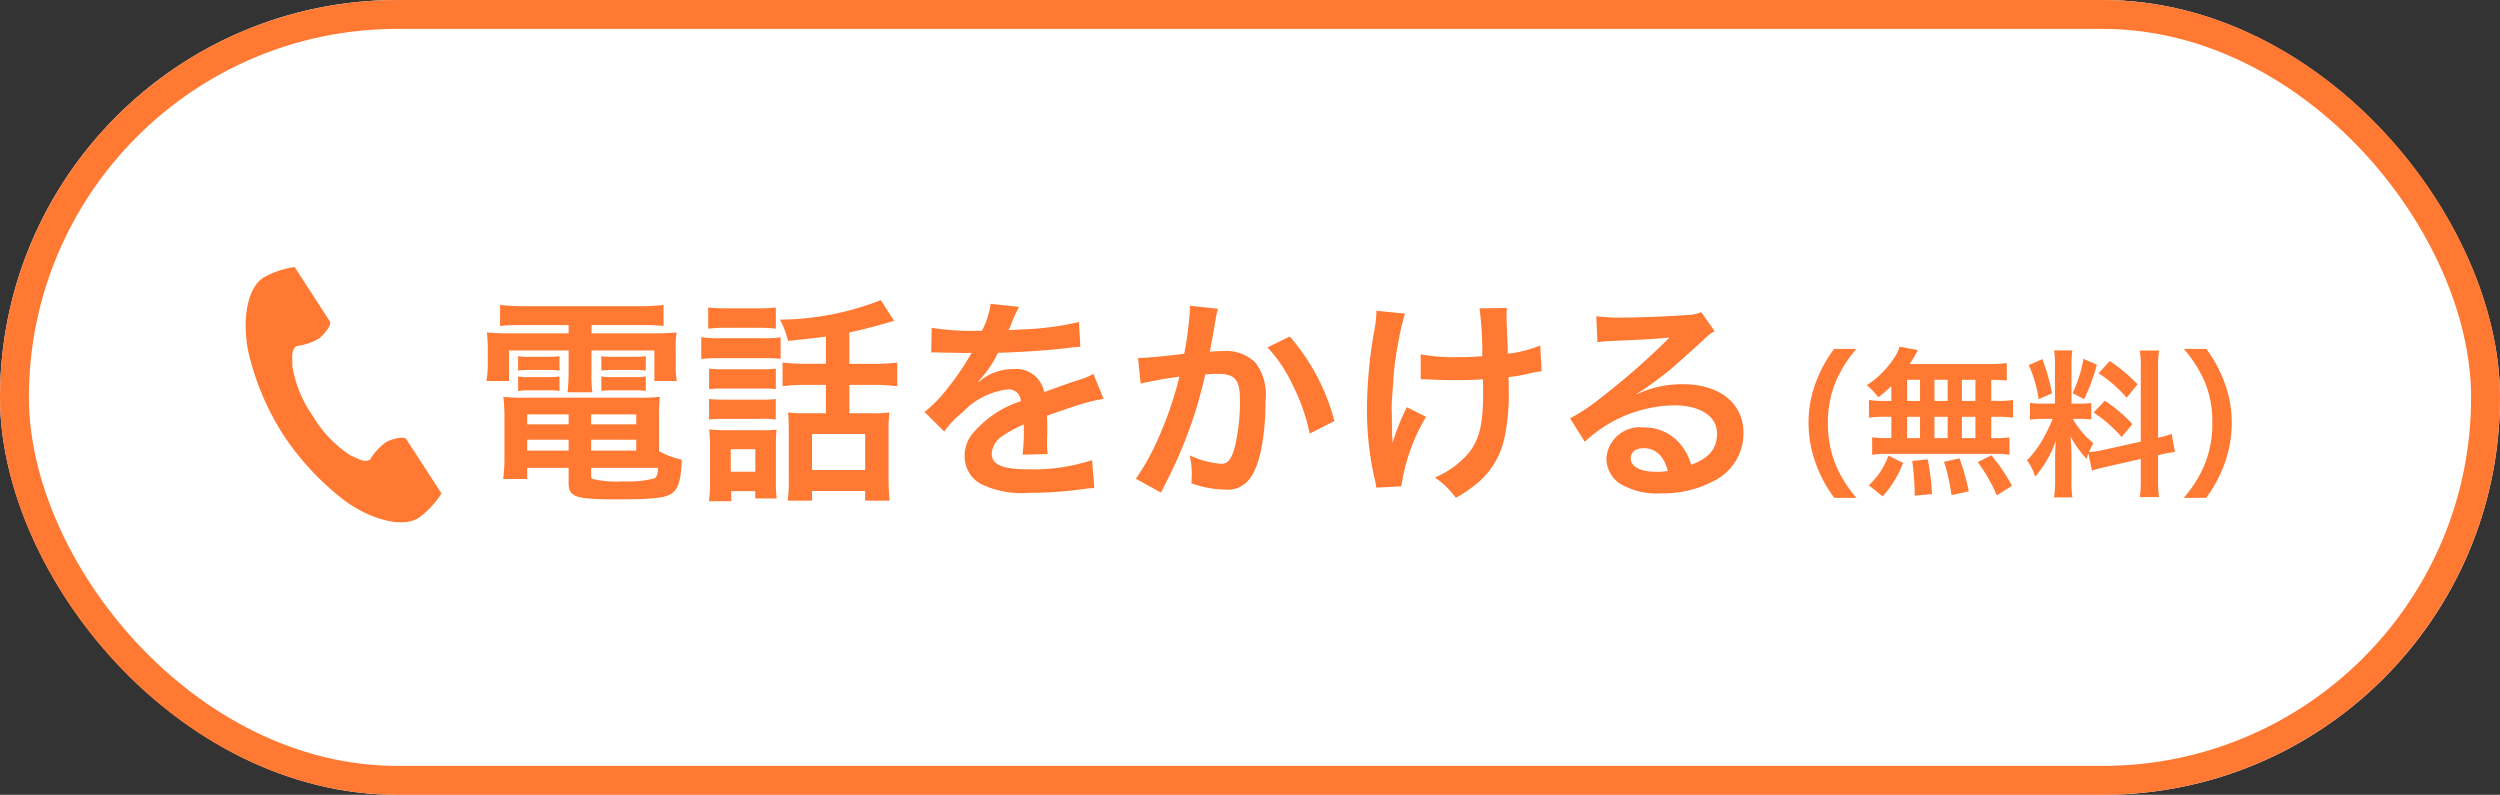
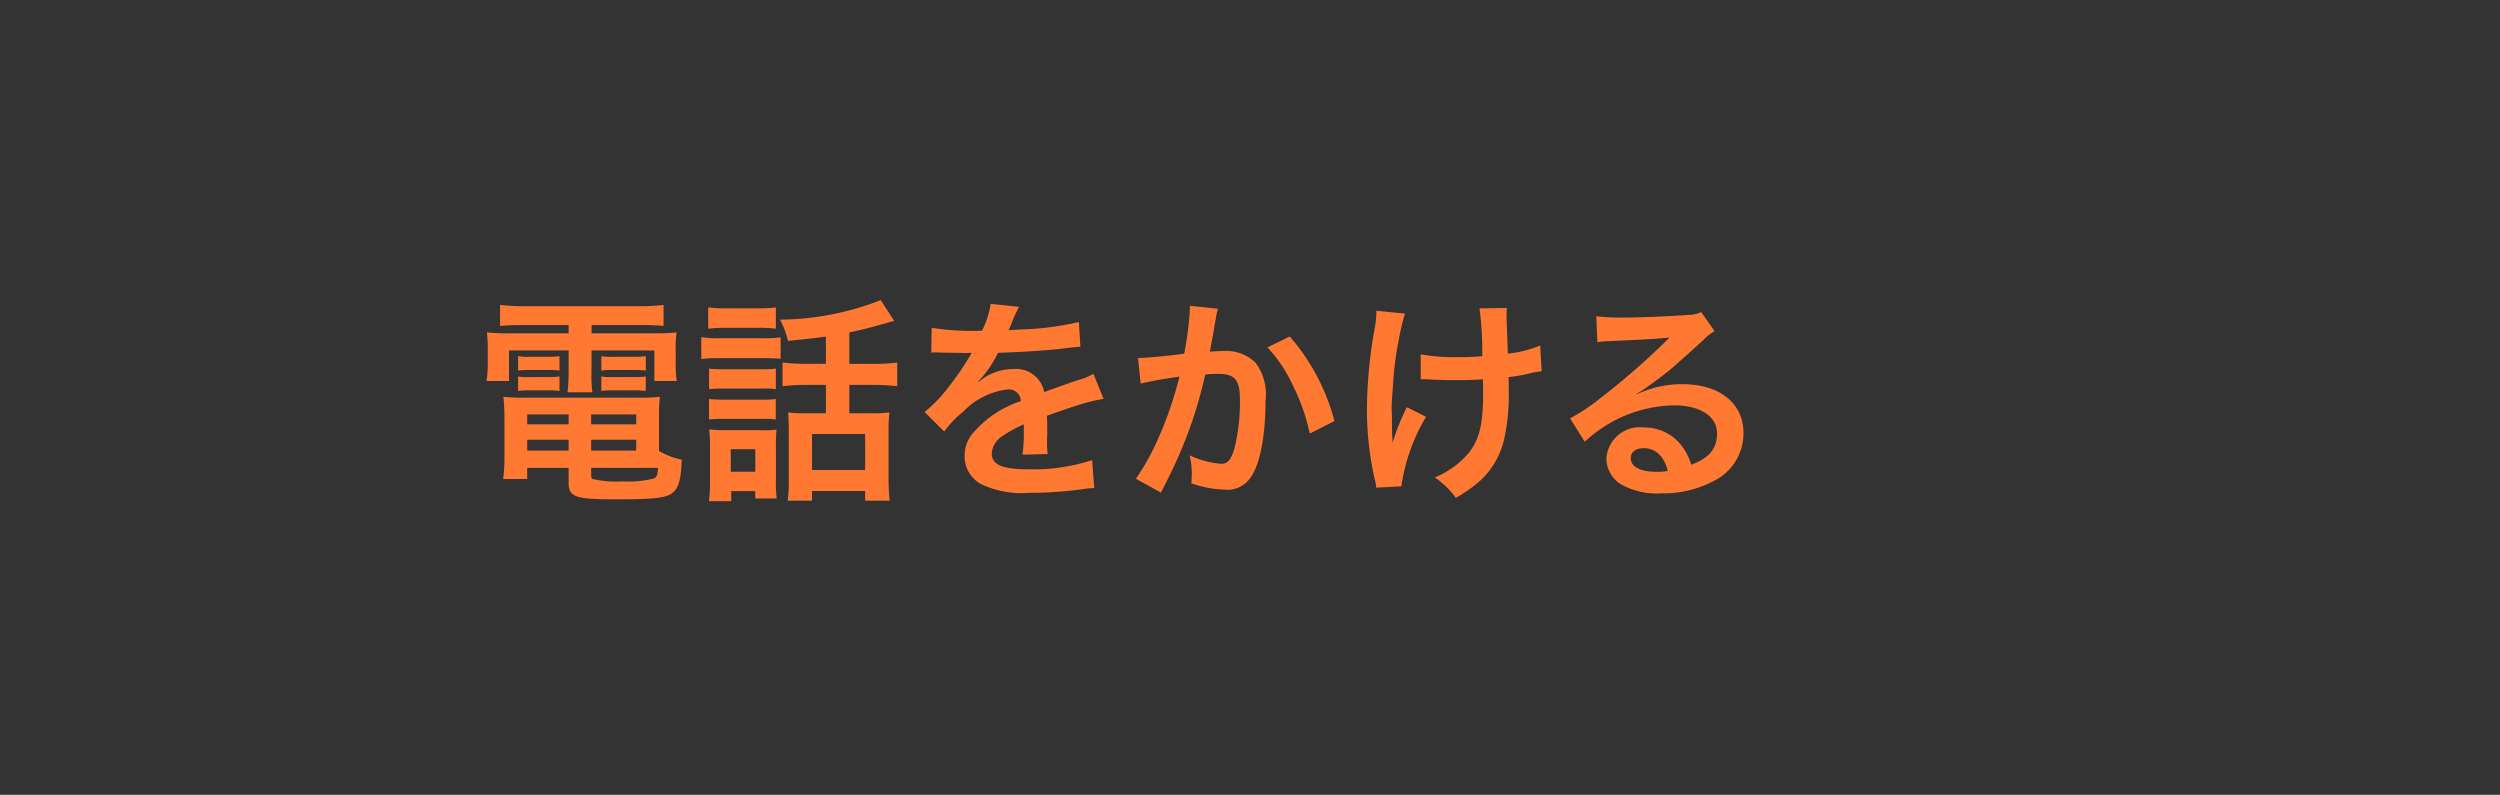
<svg xmlns="http://www.w3.org/2000/svg" id="float_btn01_sp" width="173" height="55" viewBox="0 0 173 55">
  <rect x="0" y="0" width="173" height="55" fill="#333333" stroke="none" />
  <g id="グループ_234" data-name="グループ 234">
    <g id="長方形_2" data-name="長方形 2" fill="#fff" stroke="#ff7933" stroke-width="2">
-       <rect width="173" height="55" rx="27.5" stroke="none" />
-       <rect x="1" y="1" width="171" height="53" rx="26.5" fill="none" />
-     </g>
+       </g>
  </g>
  <g id="グループ_233" data-name="グループ 233" transform="translate(17 18.475)">
    <g id="グループ_232" data-name="グループ 232" transform="translate(15.793 2)">
      <path id="パス_13067" data-name="パス 13067" d="M6.555-10.98v.57H2.745A16.767,16.767,0,0,1,.9-10.47,9.605,9.605,0,0,1,.96-9.24V-8.3A6.931,6.931,0,0,1,.87-7.11H2.43V-9.225H6.555V-7.74A12.1,12.1,0,0,1,6.48-6.33H8.2a8.818,8.818,0,0,1-.06-1.41V-9.225h4.35V-7.11H14.04A6.942,6.942,0,0,1,13.965-8.3V-9.24a7.2,7.2,0,0,1,.06-1.23,17.279,17.279,0,0,1-1.86.06H8.145v-.57H11.58a15.234,15.234,0,0,1,1.545.06v-1.455a13.928,13.928,0,0,1-1.695.09H3.51a14.837,14.837,0,0,1-1.7-.09v1.455c.5-.045.915-.06,1.575-.06ZM12.81-4.56a12.374,12.374,0,0,1,.06-1.455,12.95,12.95,0,0,1-1.485.06H3.465a12.134,12.134,0,0,1-1.425-.06,13.5,13.5,0,0,1,.075,1.44v2.76A11.449,11.449,0,0,1,2.025-.33H3.69V-1.1H6.555v1.02C6.555.93,6.99,1.08,9.93,1.08c2.565,0,3.42-.1,3.855-.48.39-.33.555-.96.6-2.265a5.268,5.268,0,0,1-1.575-.6ZM8.115-1.1H12.75c-.045.51-.105.645-.285.735a7.1,7.1,0,0,1-2.13.2A7.16,7.16,0,0,1,8.22-.33c-.075-.03-.1-.105-.1-.225ZM6.555-4.8v.69H3.69V-4.8Zm1.56,0h3.12v.69H8.115ZM6.555-3.045v.75H3.69v-.75Zm1.56,0h3.12v.75H8.115ZM3.06-7.83a5.456,5.456,0,0,1,.78-.045H5.16a5.228,5.228,0,0,1,.765.045v-1a5.088,5.088,0,0,1-.765.045H3.84a3.585,3.585,0,0,1-.78-.045Zm0,1.41a5.456,5.456,0,0,1,.78-.045H5.16a4.821,4.821,0,0,1,.765.045V-7.425a4.952,4.952,0,0,1-.765.045H3.84a3.585,3.585,0,0,1-.78-.045ZM8.82-7.83a5.313,5.313,0,0,1,.78-.045h1.53a5.372,5.372,0,0,1,.765.045v-1a5.088,5.088,0,0,1-.765.045H9.6a3.511,3.511,0,0,1-.78-.045Zm0,1.41a5.456,5.456,0,0,1,.78-.045h1.53a4.952,4.952,0,0,1,.765.045V-7.425a4.952,4.952,0,0,1-.765.045H9.6a3.511,3.511,0,0,1-.78-.045ZM24.36-8.3H23.07a13.023,13.023,0,0,1-1.71-.09V-6.75a12.93,12.93,0,0,1,1.695-.09H24.36v1.965H22.845a8.021,8.021,0,0,1-1.1-.06c.03.405.045.675.045,1.2V-.36a10.154,10.154,0,0,1-.075,1.53H23.4V.5h3.675V1.17H28.77a14.949,14.949,0,0,1-.075-1.575V-3.63a10.132,10.132,0,0,1,.06-1.305,7.533,7.533,0,0,1-1.125.06H25.98V-6.84h1.635a13.162,13.162,0,0,1,1.68.09V-8.385a12.617,12.617,0,0,1-1.7.09H25.98V-10.47c.72-.15,1.5-.345,2.385-.6.525-.15.525-.15.72-.195l-.93-1.44a19.6,19.6,0,0,1-6.975,1.35,5.7,5.7,0,0,1,.555,1.47c1.575-.165,1.725-.18,2.625-.3Zm-.96,4.86h3.675v2.49H23.4Zm-7.185-7.29a9.708,9.708,0,0,1,1.245-.06h2.19a9.56,9.56,0,0,1,1.245.06V-12.2a9.27,9.27,0,0,1-1.245.06H17.46a9.27,9.27,0,0,1-1.245-.06Zm-.48,2.1a9.065,9.065,0,0,1,1.215-.06h3.135a9.63,9.63,0,0,1,1.14.045v-1.485a8.119,8.119,0,0,1-1.215.06H16.95a6.789,6.789,0,0,1-1.215-.075Zm.54,2.085a8.613,8.613,0,0,1,.99-.045h2.67a6.242,6.242,0,0,1,.96.045V-7.965a7.7,7.7,0,0,1-.96.045h-2.67a8.612,8.612,0,0,1-.99-.045Zm0,2.1a8.325,8.325,0,0,1,.975-.045H19.9a6.255,6.255,0,0,1,.99.045V-5.865a5.575,5.575,0,0,1-.96.045h-2.67a8.612,8.612,0,0,1-.99-.045ZM17.805.51H19.47v.51h1.485A8.486,8.486,0,0,1,20.9-.15V-2.67a9.486,9.486,0,0,1,.045-1.08,5.325,5.325,0,0,1-1.005.045h-2.52a8.727,8.727,0,0,1-1.14-.06,9.777,9.777,0,0,1,.06,1.185V-.2a10,10,0,0,1-.075,1.41h1.545Zm-.03-2.9h1.7v1.56h-1.7ZM31.65-9.075a1.657,1.657,0,0,1,.24-.015c.135,0,.135,0,.42.015.33,0,1.65.03,1.89.03,0,0,.195-.015.255-.015a.734.734,0,0,0-.12.195,19.867,19.867,0,0,1-1.8,2.565,9.189,9.189,0,0,1-1.35,1.335l1.365,1.35A6.744,6.744,0,0,1,33.855-4.98,5.071,5.071,0,0,1,36.93-6.525a.823.823,0,0,1,.915.81A7.338,7.338,0,0,0,34.62-3.6a2.39,2.39,0,0,0-.66,1.665A2.175,2.175,0,0,0,35.055,0,6.442,6.442,0,0,0,38.4.63,27.206,27.206,0,0,0,42.24.36,4.42,4.42,0,0,1,42.93.3l-.15-1.935A13.032,13.032,0,0,1,38.37-1C36.555-1,35.835-1.32,35.835-2.1a1.579,1.579,0,0,1,.78-1.23,9.116,9.116,0,0,1,1.44-.78v.36a11.875,11.875,0,0,1-.09,1.74l1.74-.045a6.158,6.158,0,0,1-.045-.8c0-.105,0-.24.015-.5v-.6c0-.21,0-.21-.015-.6V-4.71q1.935-.675,2.25-.765a13.241,13.241,0,0,1,1.665-.4L42.87-7.605a4.686,4.686,0,0,1-1.11.45q-.562.18-2.295.81a1.973,1.973,0,0,0-2.145-1.59,3.626,3.626,0,0,0-2.115.675c-.2.15-.2.15-.3.225l-.015-.03A7.762,7.762,0,0,0,36.27-9.06c1.515-.045,3.42-.165,4.515-.3.765-.09.765-.09,1.185-.12l-.105-1.71a20.264,20.264,0,0,1-3.93.51c-.825.045-.825.045-.945.06.03-.06.06-.1.135-.27a11.462,11.462,0,0,1,.6-1.35l-1.965-.21a5.941,5.941,0,0,1-.6,1.86,18.126,18.126,0,0,1-3.48-.2Zm17.895-3.24v.285A23.083,23.083,0,0,1,49.155-9c-.825.12-2.64.3-3.195.3l.18,1.77a26.892,26.892,0,0,1,2.685-.48A25.447,25.447,0,0,1,47.37-3.165a16.388,16.388,0,0,1-1.56,2.82l1.74.96c.075-.15.075-.165.12-.255L47.9-.09a32.171,32.171,0,0,0,1.8-4.215A31.731,31.731,0,0,0,50.61-7.56c.345-.03.57-.045.87-.045,1.185,0,1.53.405,1.53,1.785a13.328,13.328,0,0,1-.39,3.42c-.225.735-.465,1.02-.9,1.02a6.205,6.205,0,0,1-2.19-.585A5.634,5.634,0,0,1,49.68-.69c0,.15-.015.36-.03.66a7.277,7.277,0,0,0,2.31.435A1.9,1.9,0,0,0,53.625-.27c.72-.825,1.155-2.88,1.155-5.46a3.638,3.638,0,0,0-.7-2.655,2.906,2.906,0,0,0-2.22-.8c-.285,0-.495.015-.93.045.045-.195.045-.225.1-.555.21-1.125.21-1.125.255-1.44.045-.24.06-.315.09-.51a3.49,3.49,0,0,1,.12-.465Zm5.37,2.88A9.708,9.708,0,0,1,56.64-6.87a13.483,13.483,0,0,1,1.2,3.4l1.71-.87a14.56,14.56,0,0,0-3.09-5.85ZM65.52-7.23h.225c.18,0,.24,0,.675.03.39.015.945.03,1.365.03.75,0,1.53-.015,2.04-.06.015.495.015.63.015.945,0,2.22-.27,3.27-1.05,4.215A6.181,6.181,0,0,1,66.5-.435,5.909,5.909,0,0,1,67.95.975a9.756,9.756,0,0,0,1.635-1.14,5.622,5.622,0,0,0,1.71-2.91A14.882,14.882,0,0,0,71.61-6.66c0-.27,0-.4-.015-.72a10.6,10.6,0,0,0,1.455-.255,7.308,7.308,0,0,1,.84-.15l-.1-1.785A8.252,8.252,0,0,1,71.55-9c-.03-.96-.06-1.53-.06-1.695-.03-.675-.03-.81-.03-.96a3.271,3.271,0,0,1,.03-.51l-1.9.03A23.16,23.16,0,0,1,69.78-8.82c-.78.045-1.02.06-1.59.06a13.364,13.364,0,0,1-2.67-.195Zm-.96,1.935a15.477,15.477,0,0,0-.99,2.475c0-.24-.015-.33-.03-.57v-.27c-.015-.735-.015-.99-.015-1.155-.015-.24-.015-.42-.015-.465,0-.285.03-.72.105-1.71A20.206,20.206,0,0,1,64-9.945a14.491,14.491,0,0,1,.435-1.83l-1.98-.195a6.6,6.6,0,0,1-.1,1.11A32.24,32.24,0,0,0,61.8-5.175,21.584,21.584,0,0,0,62.34-.3a2.444,2.444,0,0,1,.1.57l1.74-.09a13.049,13.049,0,0,1,1.71-4.815Zm15.9-.93a5.888,5.888,0,0,0,.615-.39c.3-.195,1.38-1.005,1.65-1.23.51-.435,1.6-1.41,2.355-2.1a3.215,3.215,0,0,1,.78-.615l-.93-1.32a2.21,2.21,0,0,1-.93.2c-1.455.1-3.285.18-4.56.18a13.566,13.566,0,0,1-1.77-.09l.075,1.8a5.06,5.06,0,0,1,.72-.075c2.715-.12,3.675-.18,4.245-.255l.015.015-.27.27a50.085,50.085,0,0,1-4.485,3.9,13.49,13.49,0,0,1-2.115,1.41l1.02,1.62a9.242,9.242,0,0,1,6.18-2.52c1.815,0,2.97.765,2.97,1.935,0,1.065-.54,1.71-1.785,2.175a4.034,4.034,0,0,0-.69-1.35,3.228,3.228,0,0,0-2.6-1.23,2.309,2.309,0,0,0-2.58,2.145,2.141,2.141,0,0,0,.9,1.725,5.075,5.075,0,0,0,2.91.69A7.421,7.421,0,0,0,85.815-.2a3.666,3.666,0,0,0,2.04-3.315c0-2.055-1.65-3.375-4.215-3.375a7.322,7.322,0,0,0-3.15.69Zm2.16,5.34a4.06,4.06,0,0,1-.78.06c-1.11,0-1.785-.345-1.785-.945,0-.42.345-.69.885-.69C81.78-2.46,82.35-1.92,82.62-.885Z" transform="translate(0 13)" fill="#ff7933" />
-       <path id="パス_13068" data-name="パス 13068" d="M10.681.979a8.454,8.454,0,0,1-1.4-2.189A7.441,7.441,0,0,1,8.7-4.224a7.218,7.218,0,0,1,.572-2.915,8.572,8.572,0,0,1,1.4-2.189H9.13A8.88,8.88,0,0,0,7.92-7.161a7.784,7.784,0,0,0-.561,2.937,8.1,8.1,0,0,0,.583,3.036A8.81,8.81,0,0,0,9.141.979Zm2.409-6.71h-.473A5.711,5.711,0,0,1,11.539-5.8v1.232a5.921,5.921,0,0,1,1.078-.066h.473v1.474h-.253a7.066,7.066,0,0,1-1.078-.055V-2a5.064,5.064,0,0,1,.979-.066h7.5A5.153,5.153,0,0,1,21.263-2v-1.21a6.346,6.346,0,0,1-1.045.055H20V-4.631h.429a5.78,5.78,0,0,1,1.078.066V-5.8a5.711,5.711,0,0,1-1.078.066H20V-7.194c.561.011.715.022,1.078.055v-1.21a10.434,10.434,0,0,1-1.386.066H14.355c.154-.231.242-.374.352-.561a3.493,3.493,0,0,1,.231-.4l-1.276-.242a2.737,2.737,0,0,1-.231.539A6.325,6.325,0,0,1,11.385-6.82a4.916,4.916,0,0,1,.8.836,10.345,10.345,0,0,0,.9-.77Zm1.089-1.463h.891v1.463h-.891Zm0,2.563h.891v1.474h-.891Zm1.892,1.474V-4.631h.913v1.474Zm0-2.574V-7.194h.913v1.463Zm1.9,2.574V-4.631h.935v1.474Zm0-2.574V-7.194h.935v1.463ZM21.439.143a12.311,12.311,0,0,0-1.43-2.112l-.946.473A10.974,10.974,0,0,1,20.383.8ZM18.447.528A15.246,15.246,0,0,0,17.8-1.76l-1.067.242a12.728,12.728,0,0,1,.517,2.31ZM15.9.715a14.833,14.833,0,0,0-.3-2.409l-1.067.121A19.1,19.1,0,0,1,14.7.374V.825Zm-3.41.154A7.246,7.246,0,0,0,13.9-1.441l-1.012-.506A5.234,5.234,0,0,1,11.528.11ZM26.972-.913c.242-.077.561-.165,1.045-.275l2.332-.528V-.385A7.976,7.976,0,0,1,30.283.924h1.331a8.066,8.066,0,0,1-.066-1.3V-1.98L31.658-2a8.035,8.035,0,0,1,1.056-.2l-.231-1.254a6.709,6.709,0,0,1-.935.275V-7.953a7.775,7.775,0,0,1,.066-1.265H30.283a7.528,7.528,0,0,1,.066,1.276v5.027l-2.574.572a7.367,7.367,0,0,1-1.012.154,6.414,6.414,0,0,1,.308-.616,5.842,5.842,0,0,1-1.419-1.683h.4a6.4,6.4,0,0,1,.869.044V-5.588a5.571,5.571,0,0,1-.847.044h-.517V-8.162a6.567,6.567,0,0,1,.055-1.067H24.354a6.806,6.806,0,0,1,.055,1.078v2.607h-.737a5.463,5.463,0,0,1-.99-.055v1.166a5.691,5.691,0,0,1,.99-.055h.572a9.275,9.275,0,0,1-.583,1.243,7.233,7.233,0,0,1-1.188,1.628,3.313,3.313,0,0,1,.561,1.133,7.6,7.6,0,0,0,1.43-2.475c-.022.363-.044.88-.044,1.32V-.22A7.123,7.123,0,0,1,24.343.946h1.276A6.506,6.506,0,0,1,25.553-.2V-2.013c0-.352-.011-.506-.066-1.254A8.138,8.138,0,0,0,26.6-1.716c.055-.176.066-.231.121-.374ZM22.6-8.206a8.876,8.876,0,0,1,.682,2.354l.924-.4a13.379,13.379,0,0,0-.671-2.376Zm3.784-.44A9.15,9.15,0,0,1,25.63-6.27l.8.418a13.311,13.311,0,0,0,.88-2.387Zm1.045,1a9.293,9.293,0,0,1,1.947,1.694l.748-.924A10.685,10.685,0,0,0,28.2-8.492Zm-.341,2.717a9.622,9.622,0,0,1,1.936,1.694l.748-.891a10.037,10.037,0,0,0-1.914-1.617ZM34.87.979a9.189,9.189,0,0,0,1.2-2.167,8.261,8.261,0,0,0,.572-3.036,7.785,7.785,0,0,0-.561-2.937,8.78,8.78,0,0,0-1.2-2.167H33.33a8.988,8.988,0,0,1,1.408,2.189A7.141,7.141,0,0,1,35.3-4.224a7.4,7.4,0,0,1-.583,3.014,8.454,8.454,0,0,1-1.4,2.189Z" transform="translate(85 13)" fill="#ff7933" />
    </g>
    <g id="_i_icon_00027_icon_000270">
-       <path id="パス_1" data-name="パス 1" d="M60.924.748C59.709,1.536,59.471,4,59.929,6a18.124,18.124,0,0,0,2.4,5.632,18.823,18.823,0,0,0,4.166,4.485c1.645,1.237,3.99,2.023,5.2,1.236a6.15,6.15,0,0,0,1.568-1.682l-.652-1.006L70.817,11.9c-.133-.206-.969-.018-1.394.223a4.044,4.044,0,0,0-1.1,1.2c-.393.227-.722,0-1.409-.316a8.372,8.372,0,0,1-2.551-2.691,8.371,8.371,0,0,1-1.416-3.427c-.009-.757-.081-1.149.287-1.416a4.044,4.044,0,0,0,1.541-.517c.393-.29.905-.976.772-1.182L63.751,1.008,63.1,0A6.151,6.151,0,0,0,60.924.748Z" transform="translate(-59.712 0.001)" fill="#ff7933" />
-     </g>
+       </g>
  </g>
</svg>